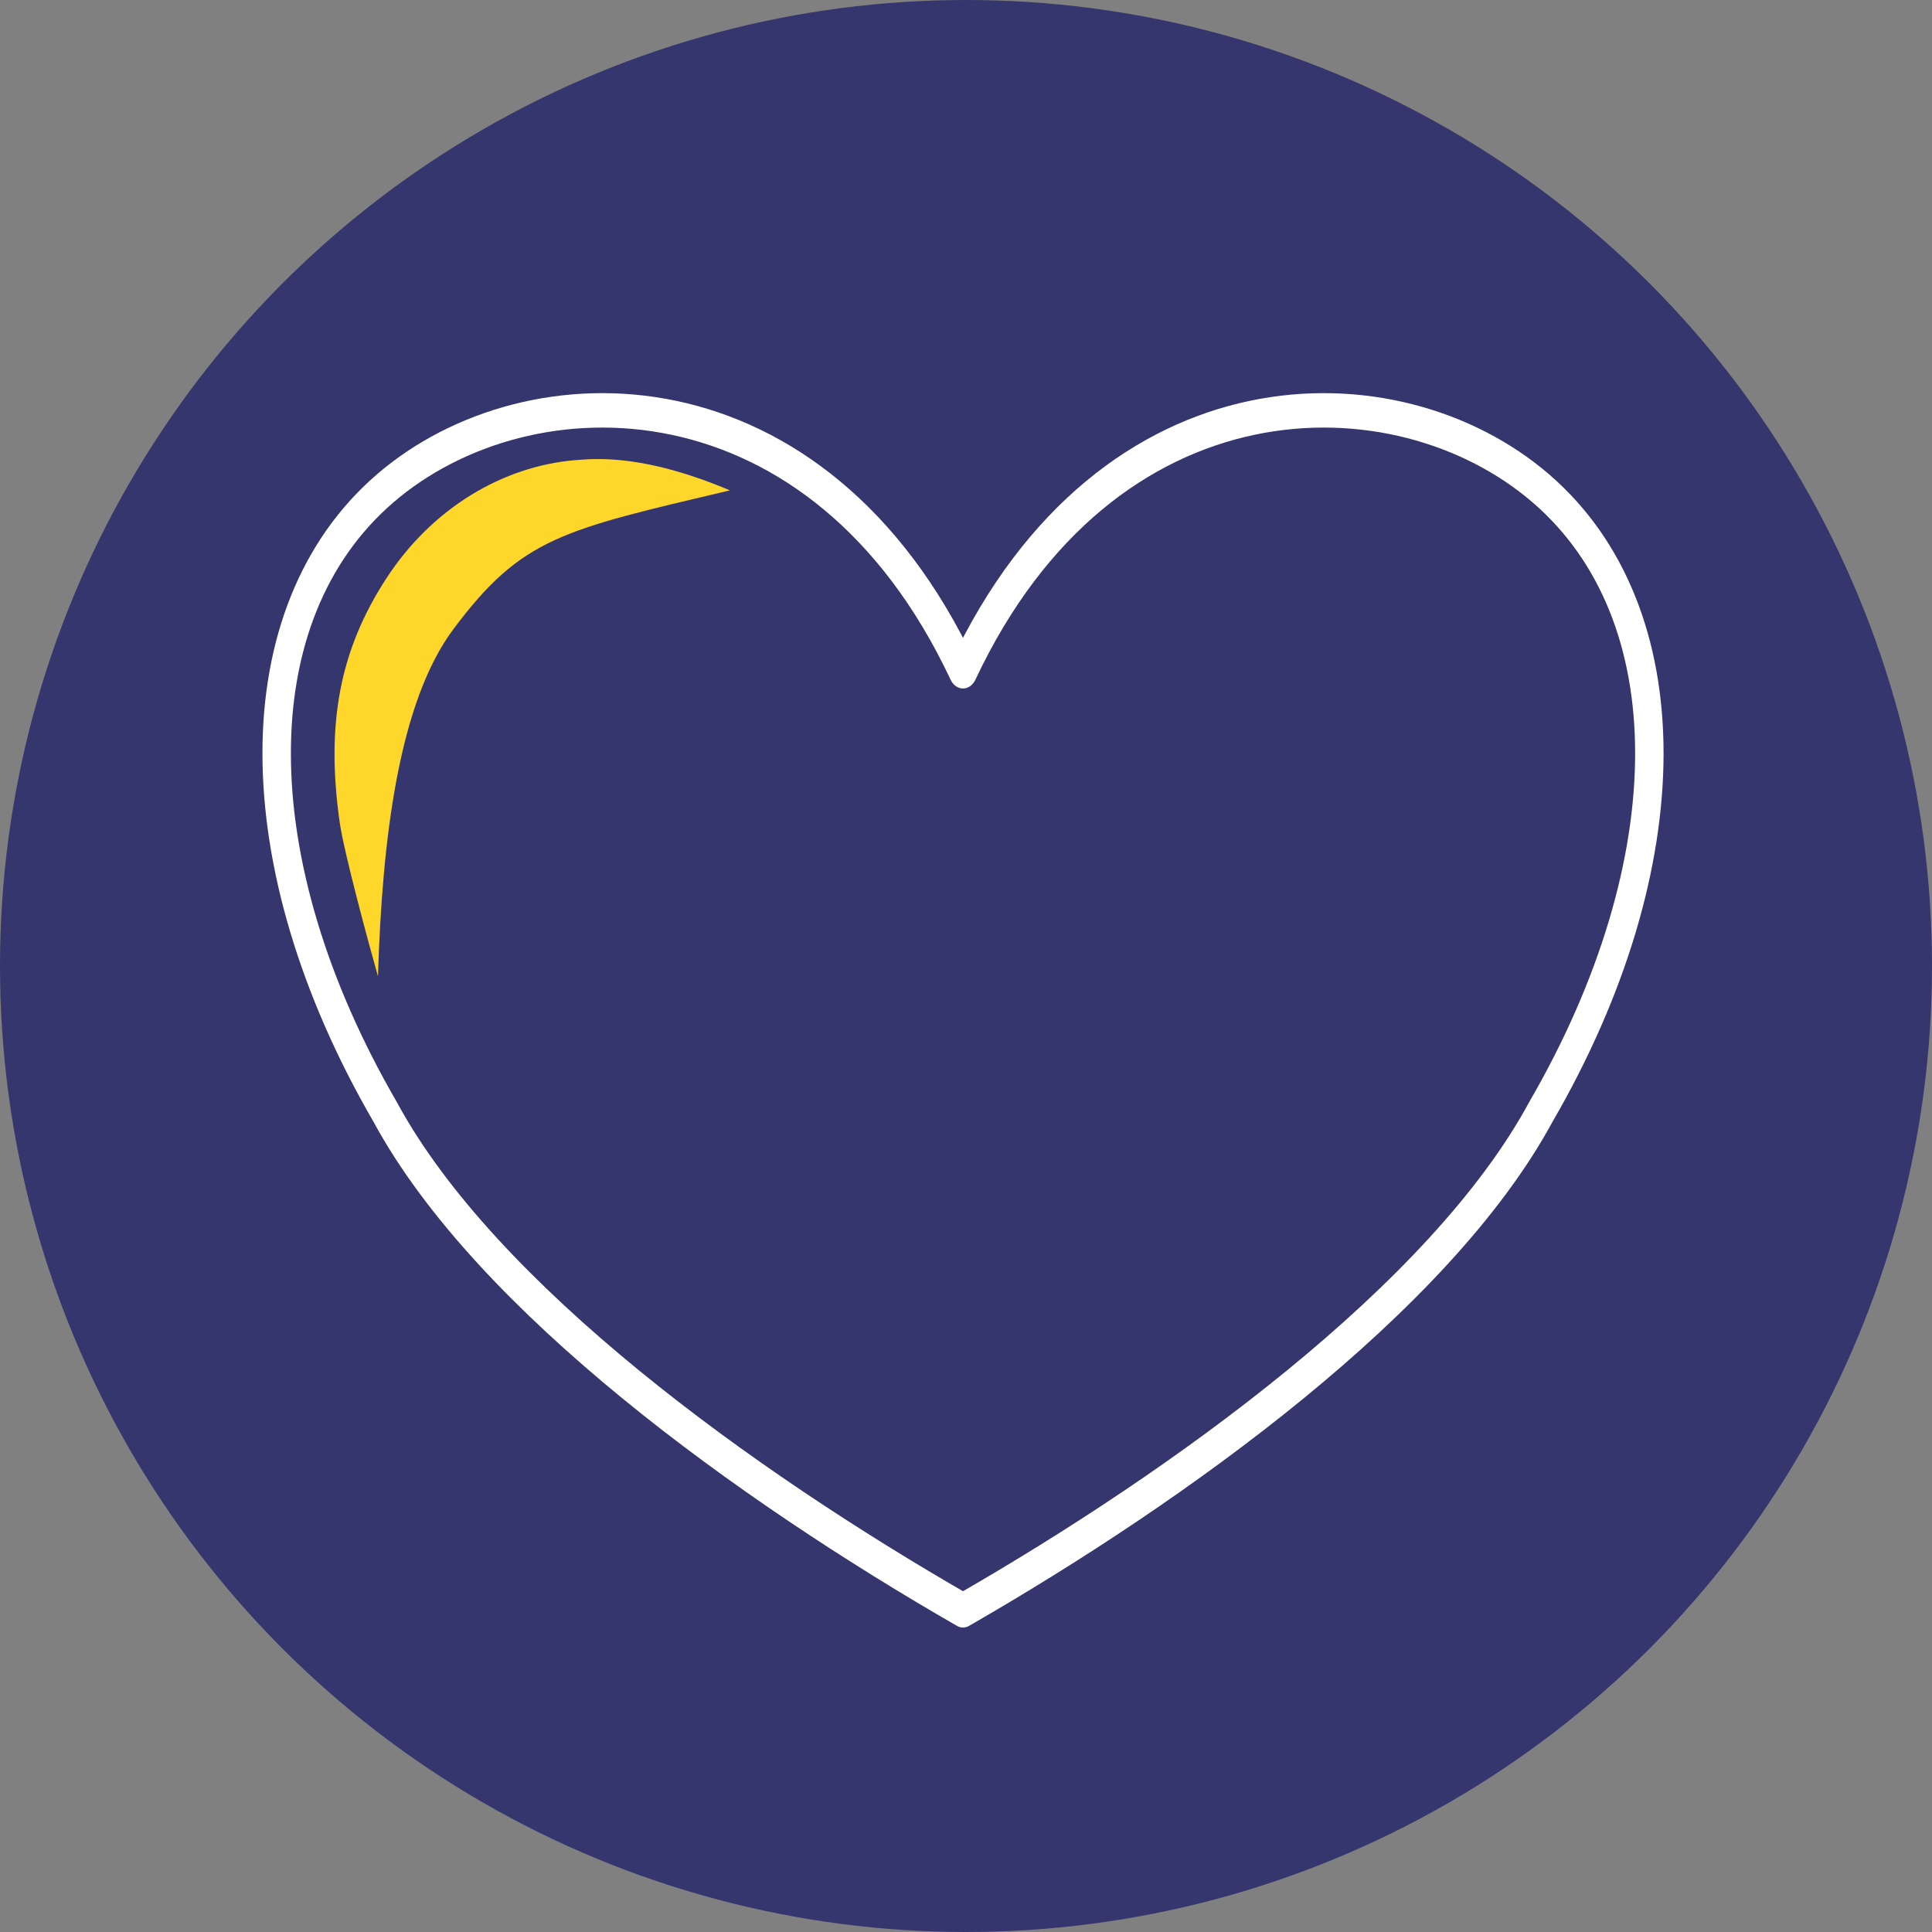
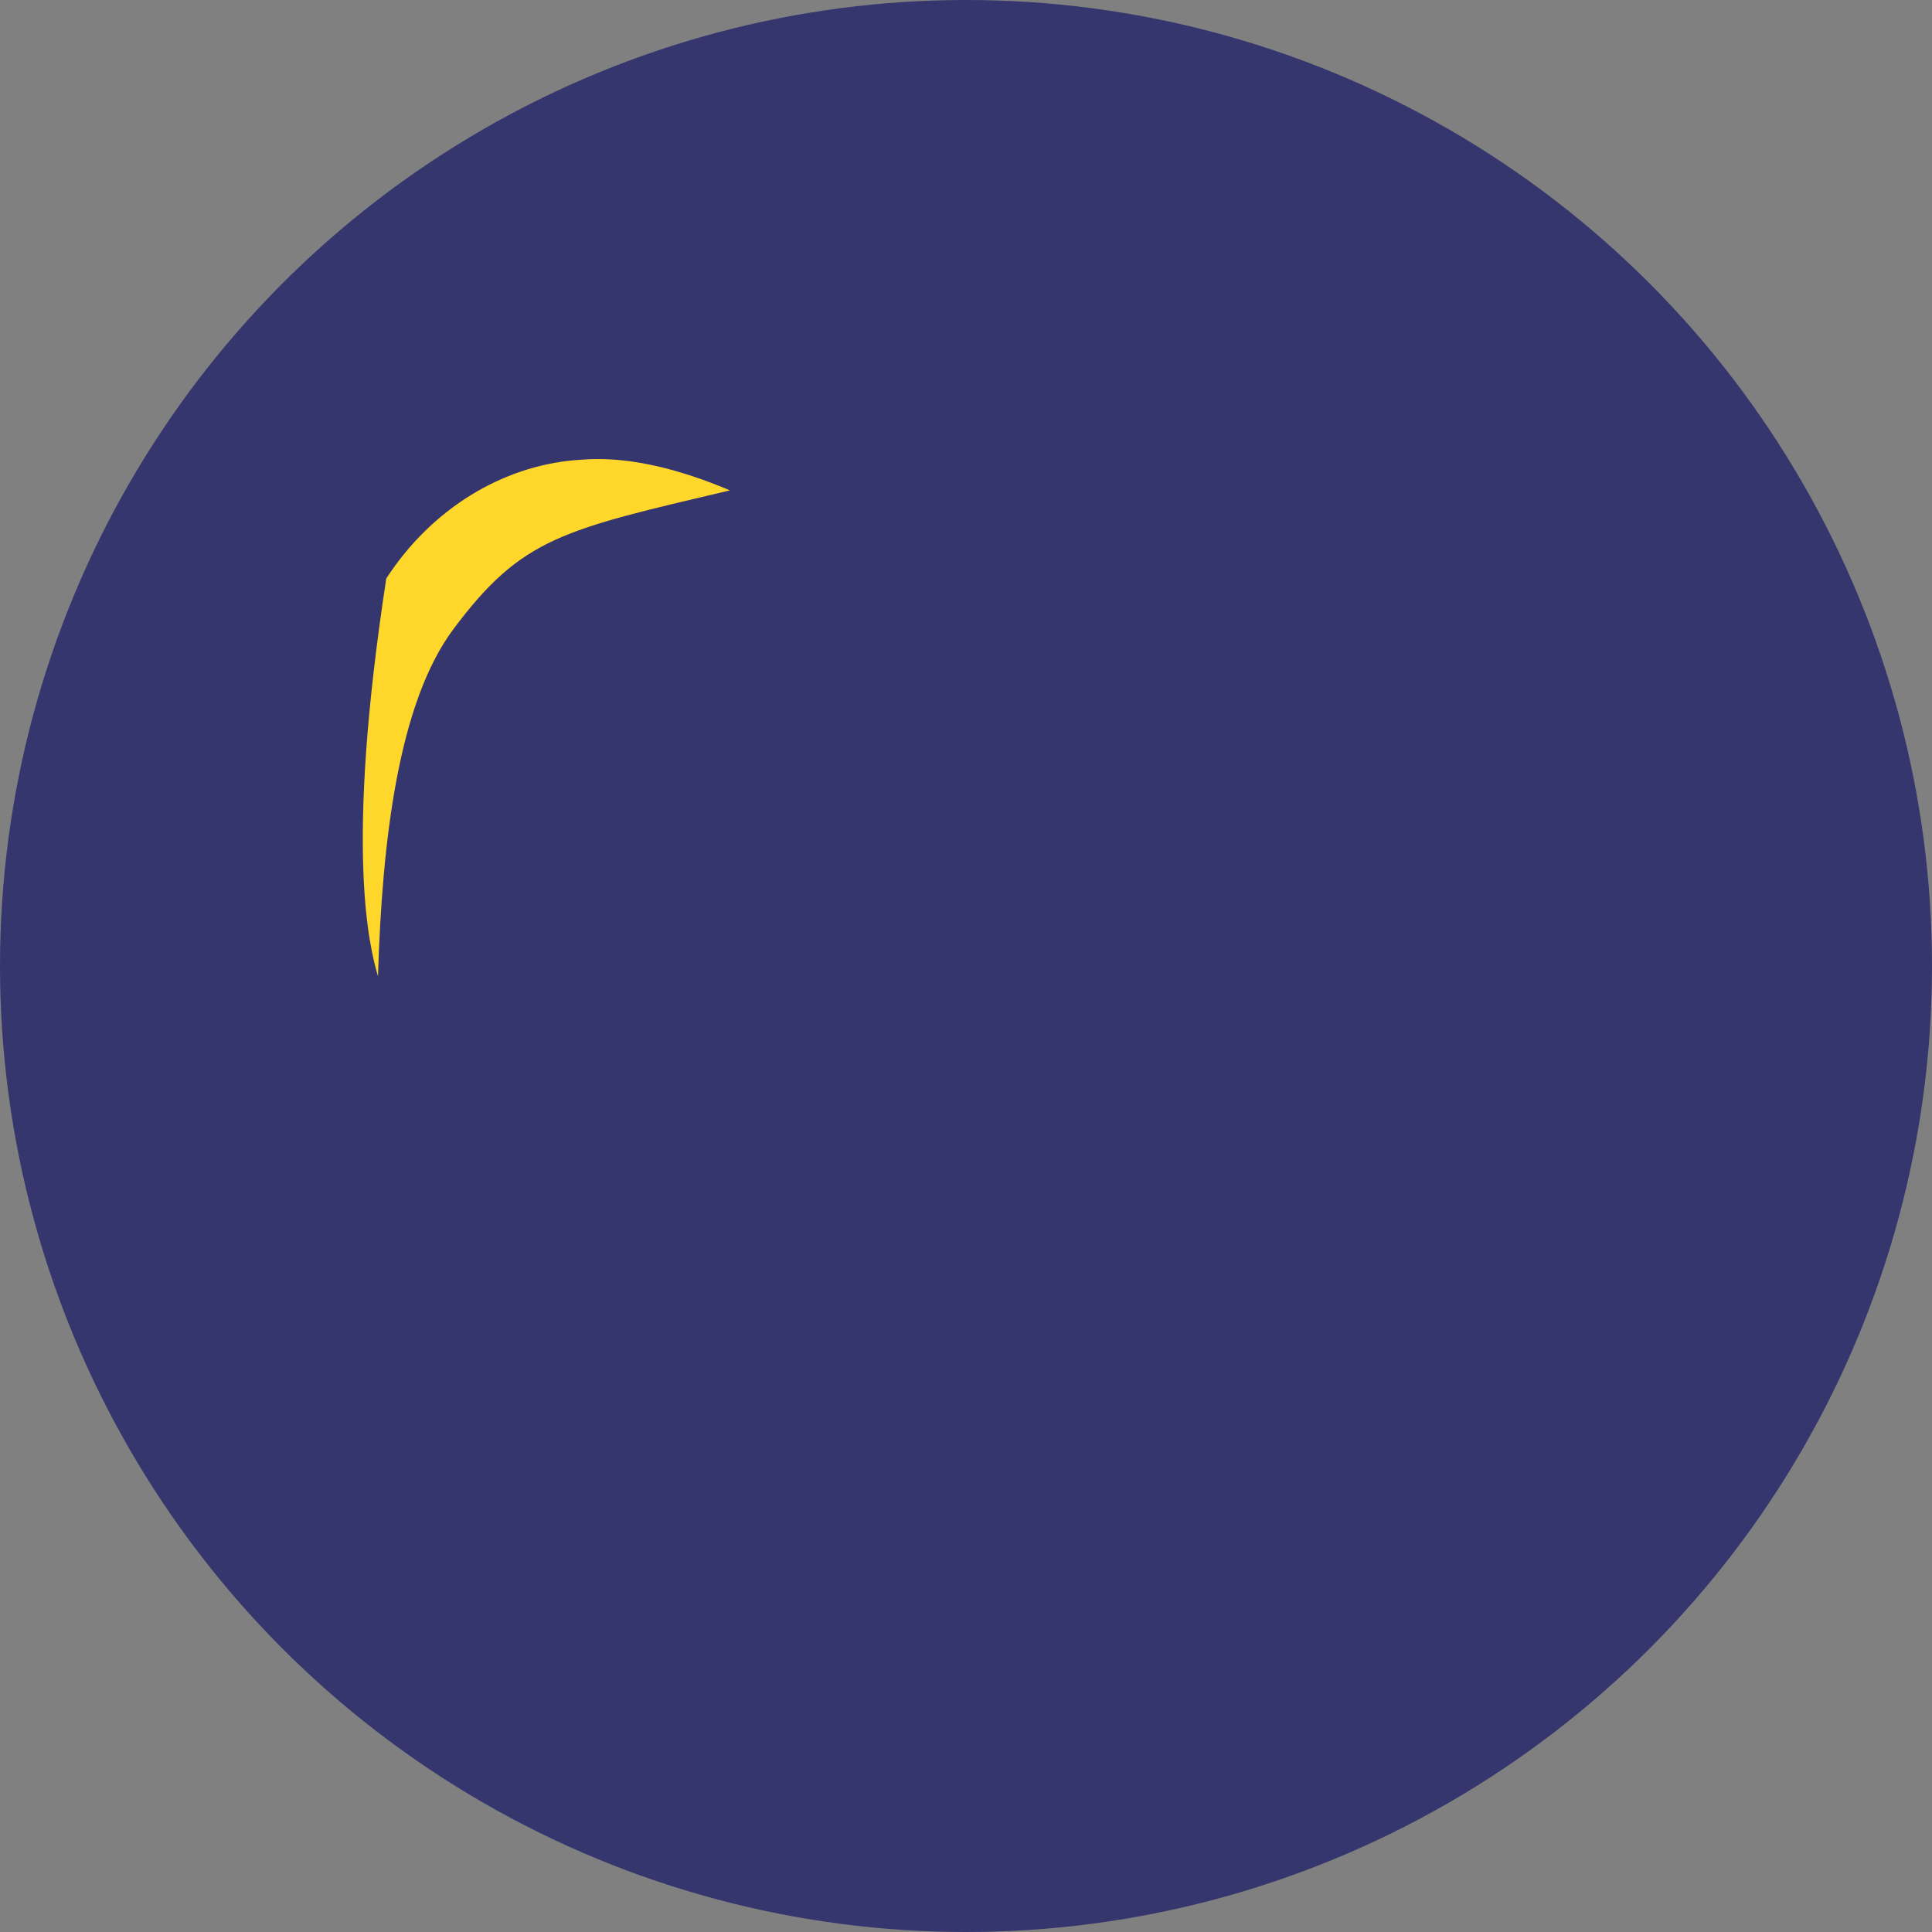
<svg xmlns="http://www.w3.org/2000/svg" width="100%" height="100%" viewBox="0 0 300 300" xml:space="preserve" style="fill-rule:evenodd;clip-rule:evenodd;stroke-linecap:round;stroke-linejoin:round;stroke-miterlimit:1.5;">
  <rect x="0" y="0" width="300" height="300" fill="#808080" stroke="none" />
  <circle cx="150" cy="150" r="150" style="fill:rgb(52,54,109);" />
  <g transform="matrix(0.959,0,0,0.959,6.181,9.569)">
    <g transform="matrix(0.783,0,0,0.948,-684.968,-358.256)">
-       <path d="M1065.71,482.033C1095.59,429.524 1155.35,429.524 1185.23,450.814C1215.11,472.104 1215.11,514.683 1185.23,557.262C1164.32,589.196 1110.53,621.131 1065.71,642.42C1020.89,621.131 967.107,589.196 946.191,557.262C916.311,514.683 916.311,472.104 946.191,450.814C976.071,429.524 1035.83,429.524 1065.71,482.033Z" style="fill:none;stroke:white;stroke-width:5.88px;" />
-     </g>
+       </g>
    <g transform="matrix(0.483,-0.04,0.051,0.625,-347.21,-223.517)">
-       <path d="M798.884,555.727C824.192,533.613 837.869,532.57 894.677,525.96C867.742,515.082 851.909,514.886 844.067,514.886C819.771,514.886 795.032,524.133 777.853,541.312C760.674,558.492 753.666,577.08 755.733,603.253C756.352,611.082 762.367,636.12 764.281,643.518C769.345,608.657 778.48,573.556 798.884,555.727Z" style="fill:rgb(255,214,42);fill-rule:nonzero;" />
+       <path d="M798.884,555.727C824.192,533.613 837.869,532.57 894.677,525.96C867.742,515.082 851.909,514.886 844.067,514.886C819.771,514.886 795.032,524.133 777.853,541.312C756.352,611.082 762.367,636.12 764.281,643.518C769.345,608.657 778.48,573.556 798.884,555.727Z" style="fill:rgb(255,214,42);fill-rule:nonzero;" />
    </g>
  </g>
</svg>